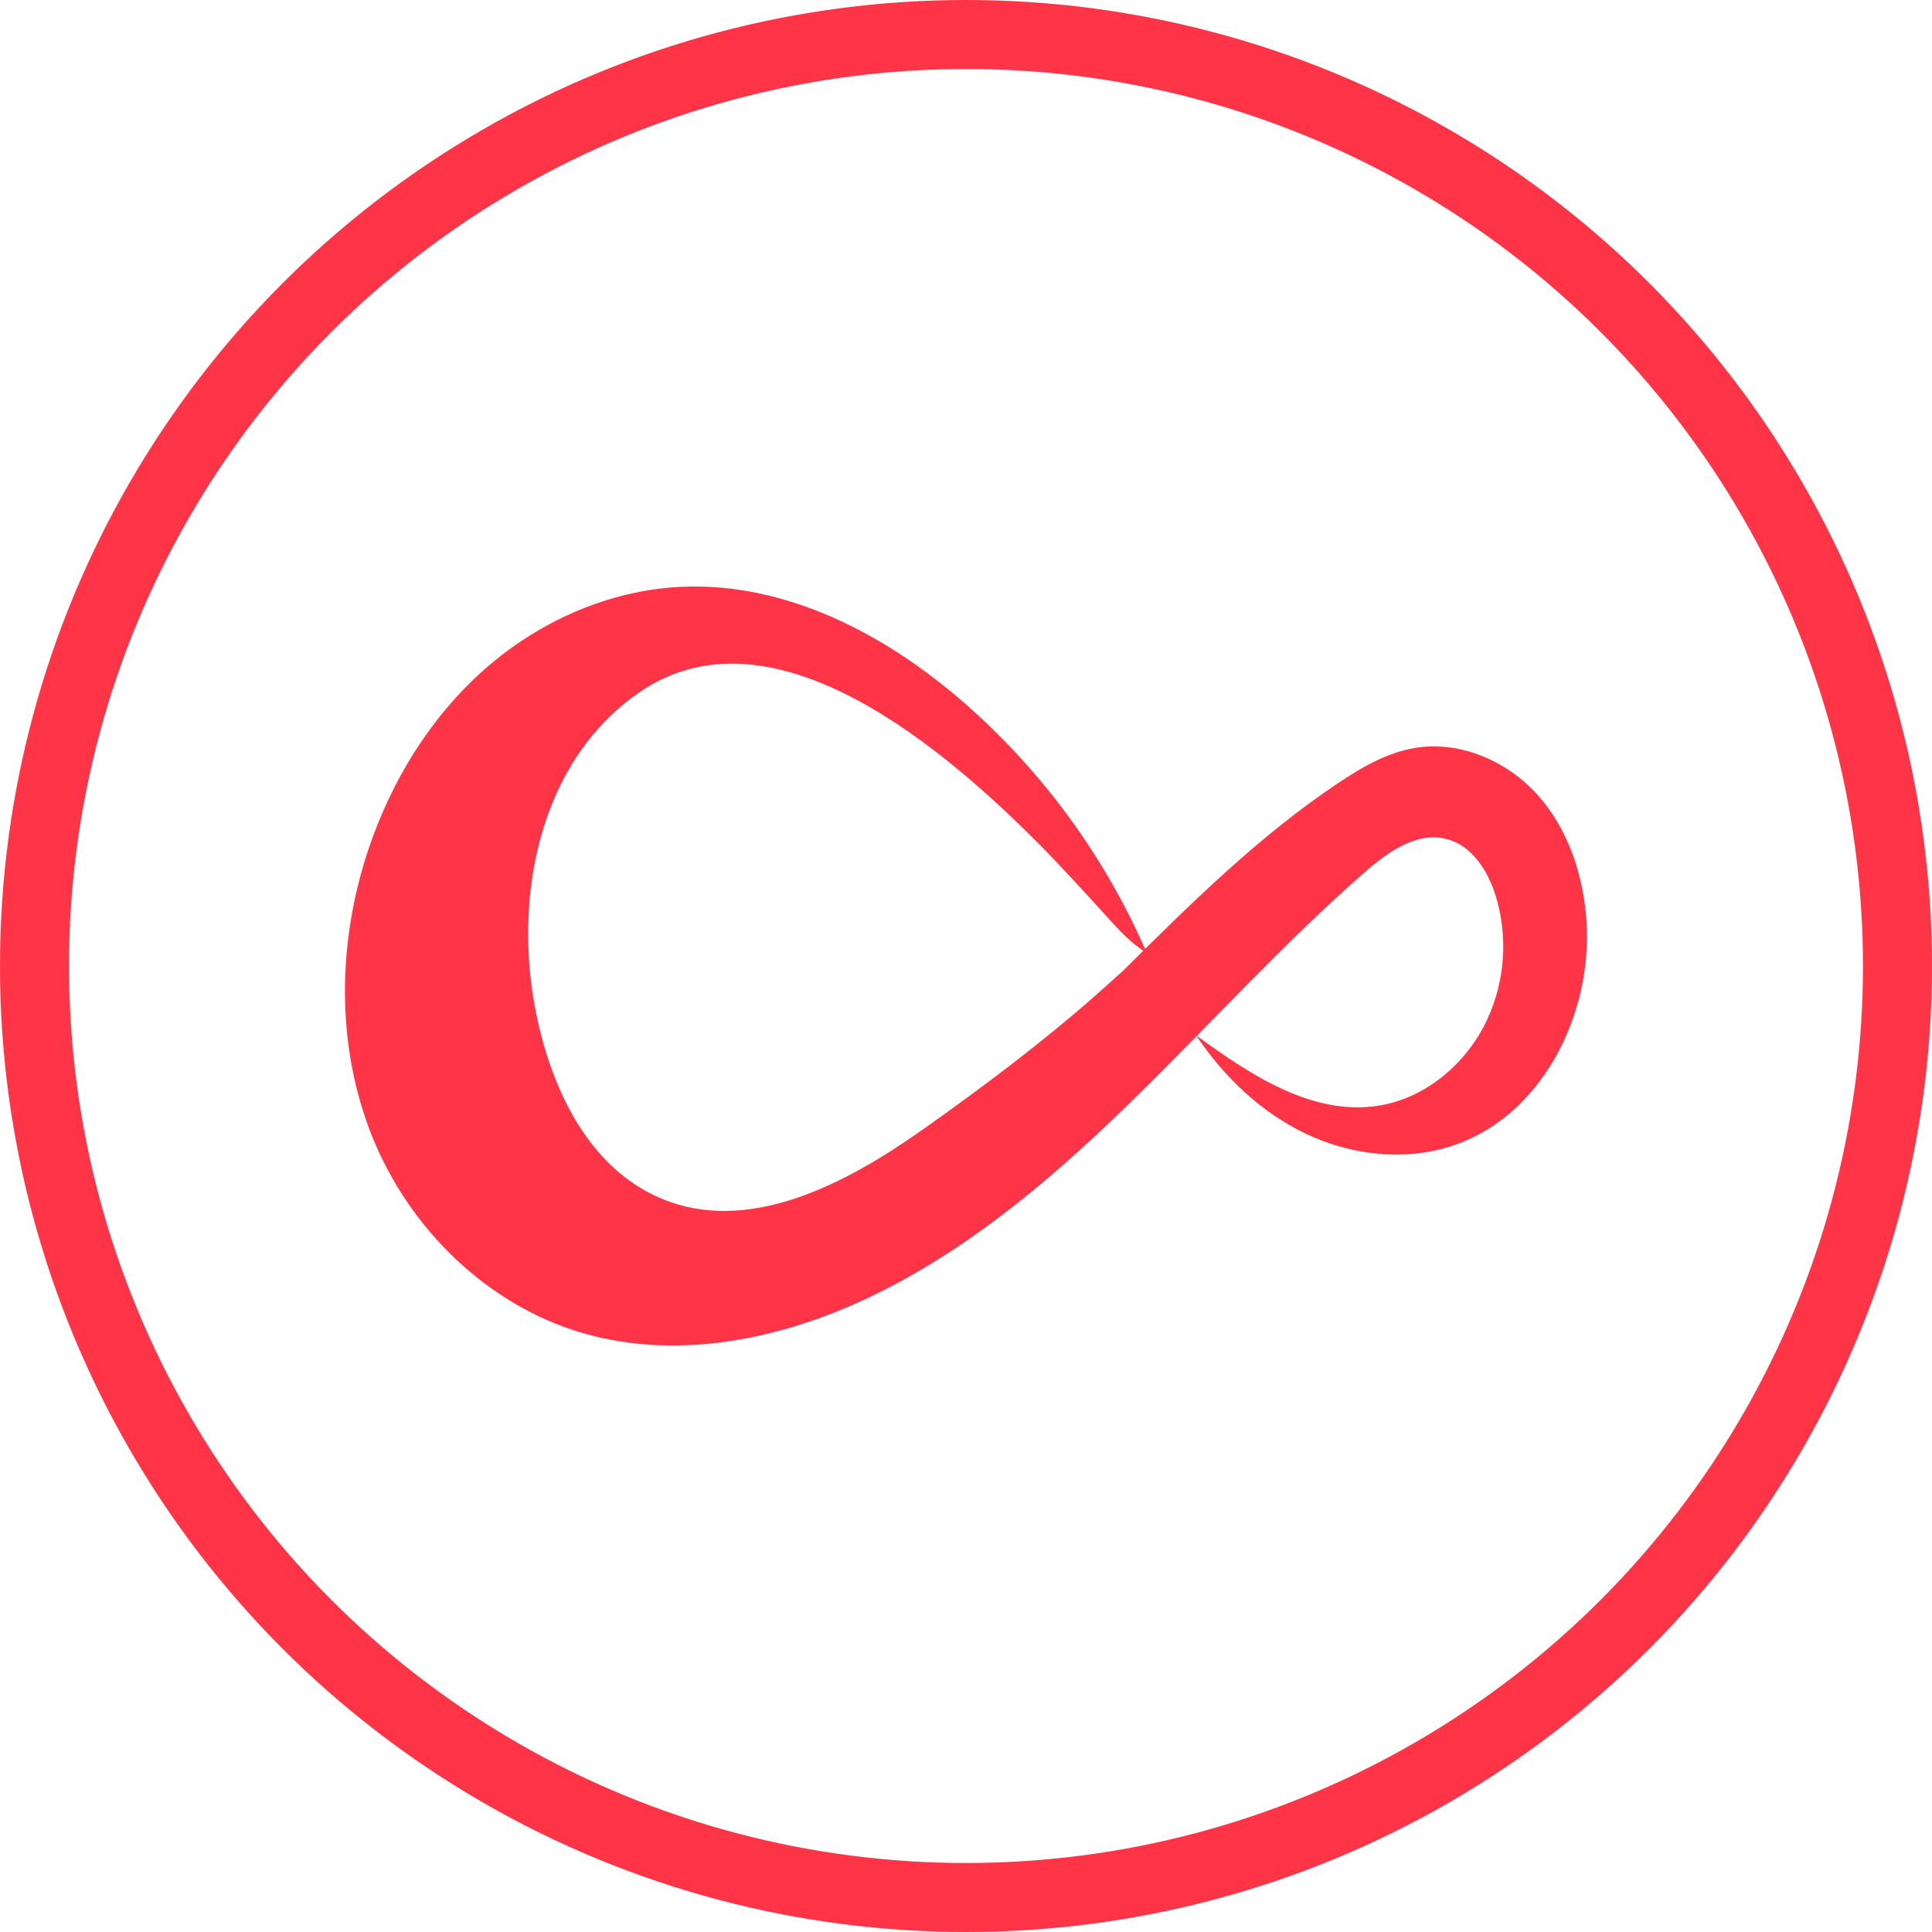
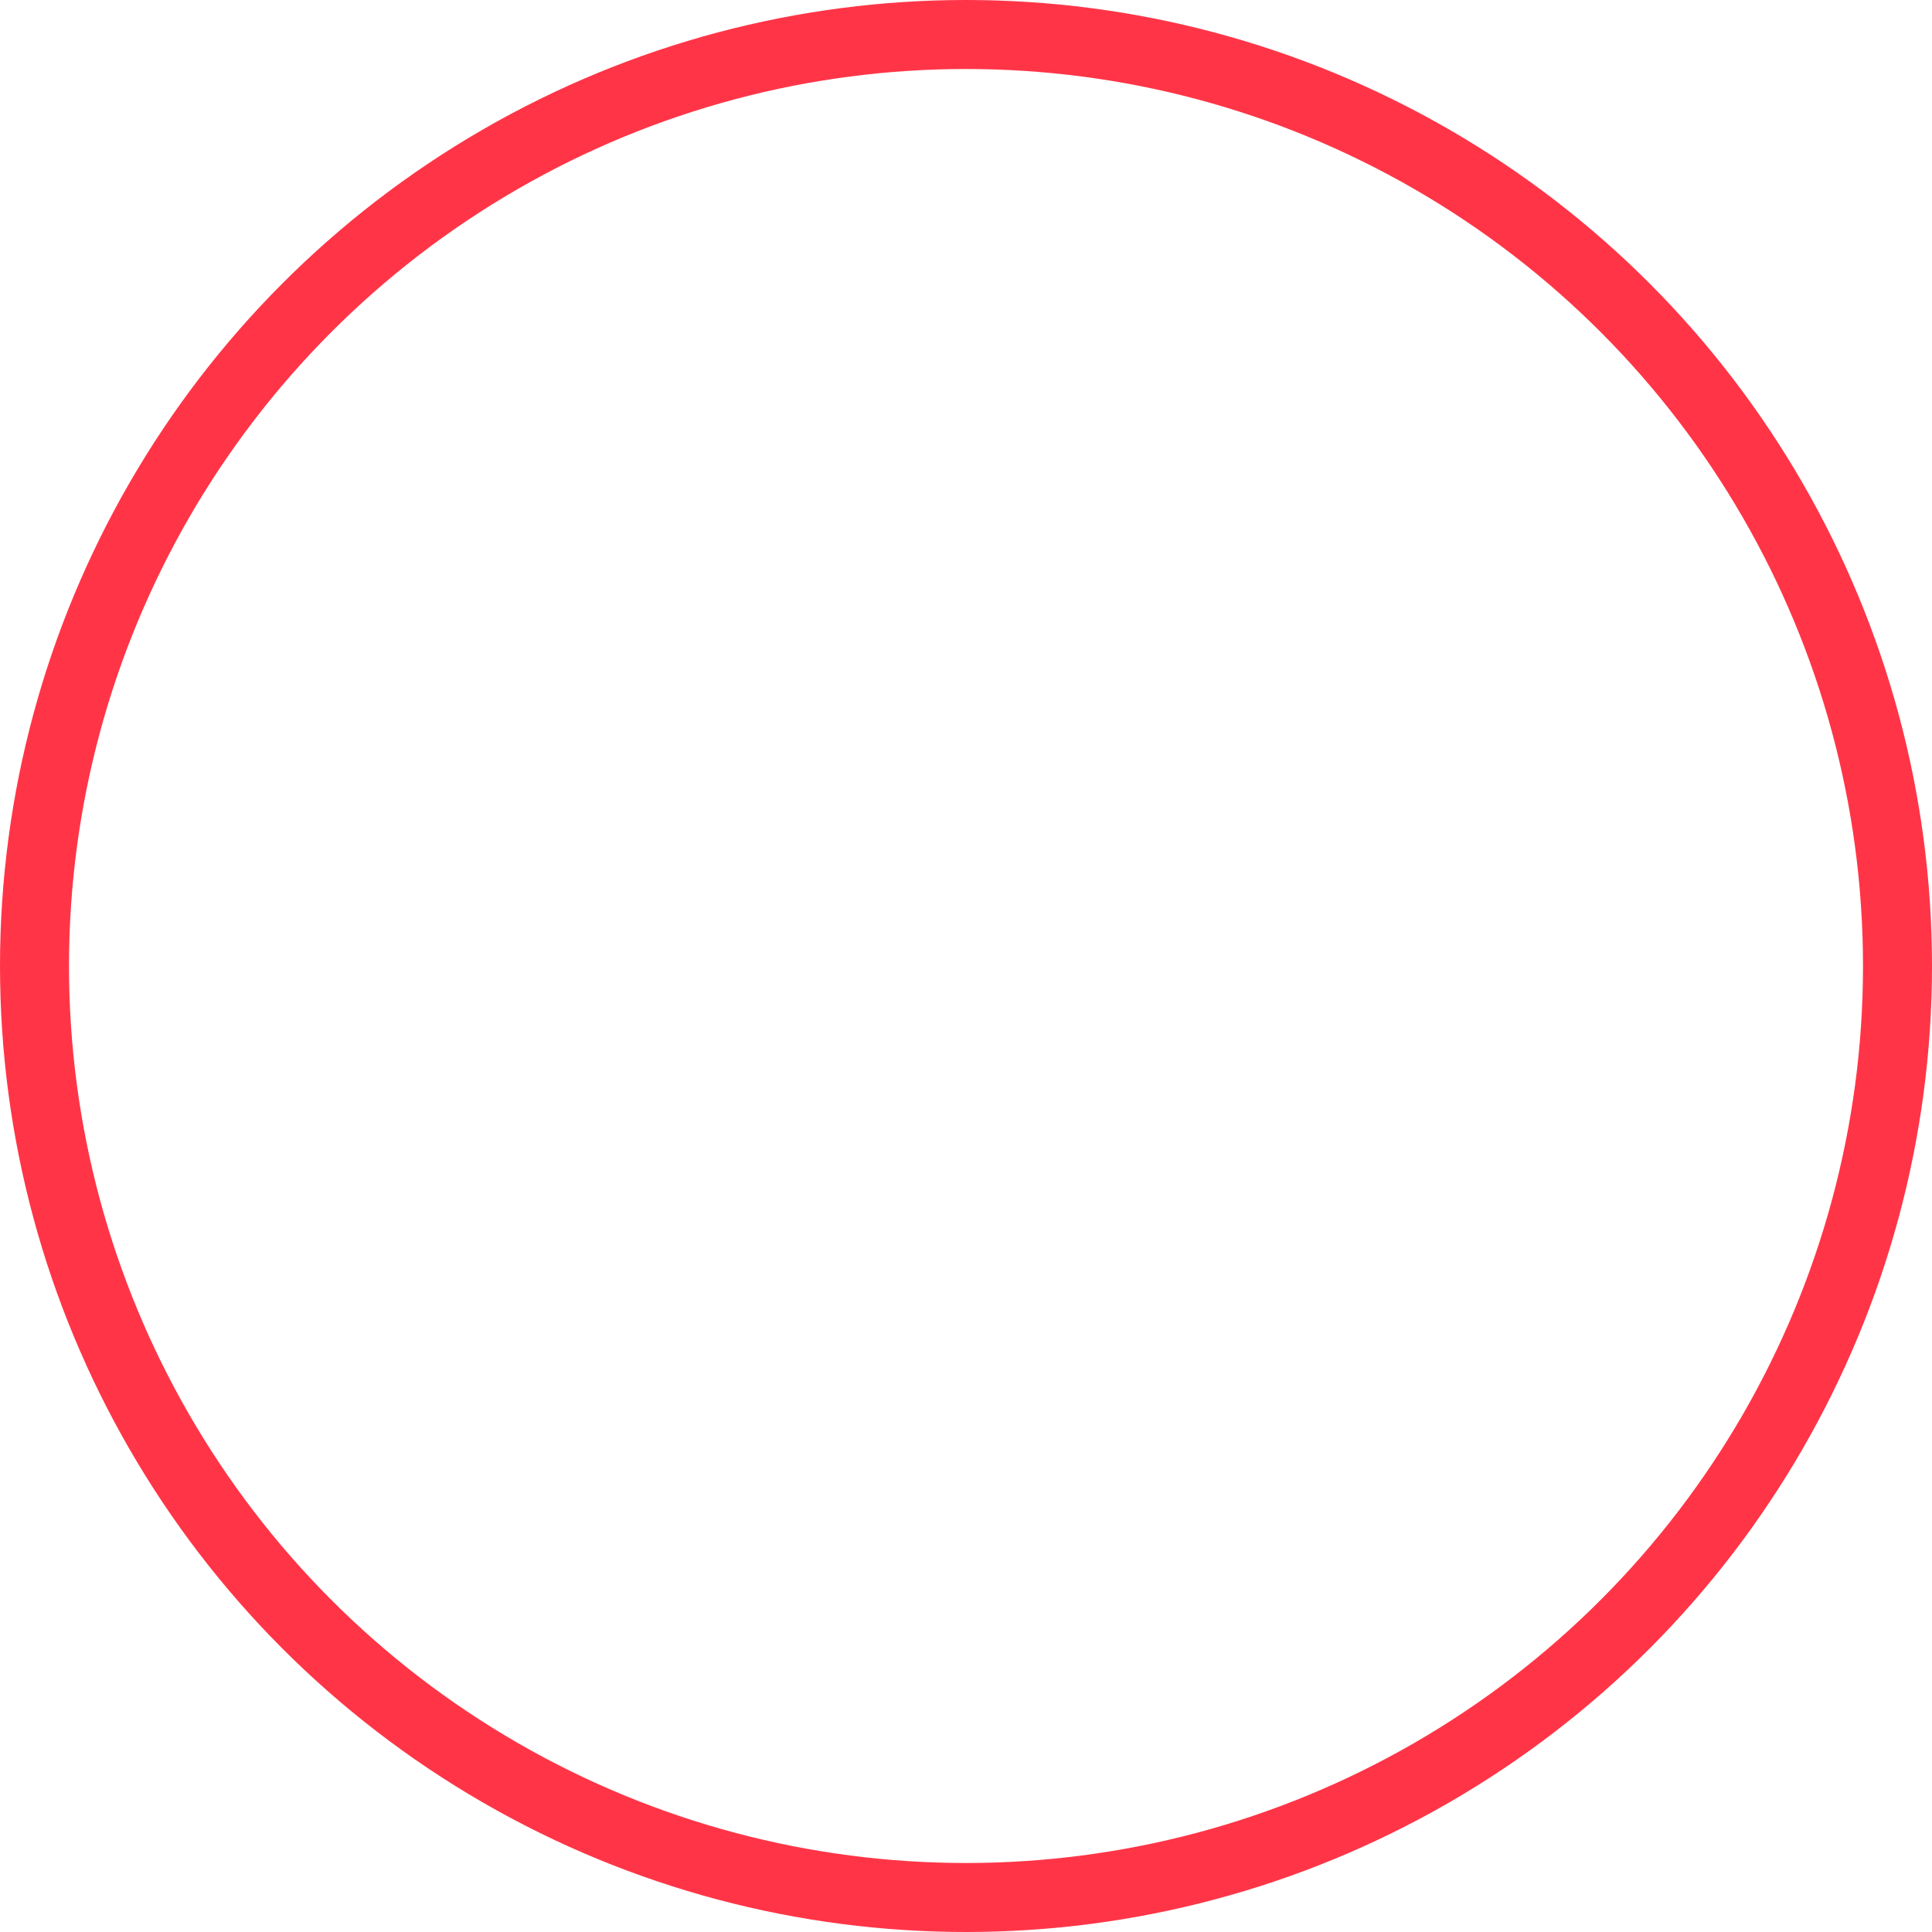
<svg xmlns="http://www.w3.org/2000/svg" width="56" height="56" viewBox="0 0 56 56" fill="none">
  <circle cx="28" cy="28" r="27" stroke="#FF3547" stroke-width="2" />
-   <path d="M31.734 28.872C30.154 30.258 28.471 31.522 26.753 32.736C24.607 34.251 21.635 35.911 18.983 34.658C16.952 33.698 15.946 31.409 15.532 29.334C14.882 26.077 15.584 22.113 18.517 20.079C22.434 17.364 27.517 21.854 30.112 24.459C30.65 25 31.564 25.993 32.074 26.56C32.45 26.978 32.766 27.326 33.242 27.628C32.05 24.864 30.23 22.367 27.955 20.38C25.67 18.38 22.758 16.858 19.715 17.011C17.626 17.115 15.61 18.02 14.046 19.4C12.483 20.78 11.357 22.614 10.692 24.583C9.776 27.288 9.727 30.317 10.798 32.965C11.869 35.613 14.113 37.823 16.868 38.633C19.77 39.486 22.947 38.761 25.638 37.387C31.146 34.574 34.91 29.344 39.559 25.281C40.225 24.698 41.062 24.1 41.922 24.317C42.656 24.501 43.121 25.227 43.347 25.944C43.716 27.119 43.63 28.428 43.11 29.547C42.522 30.814 41.333 31.837 39.943 32.051C38.026 32.347 36.232 31.148 34.669 30.01C35.468 31.206 36.546 32.241 37.849 32.862C39.154 33.483 40.694 33.664 42.069 33.22C44.685 32.376 46.173 29.408 45.984 26.684C45.892 25.364 45.458 24.036 44.573 23.047C43.688 22.058 42.313 21.457 41.001 21.682C40.194 21.819 39.469 22.242 38.79 22.696C36.487 24.235 34.509 26.196 32.547 28.144" fill="#FF3547" />
</svg>